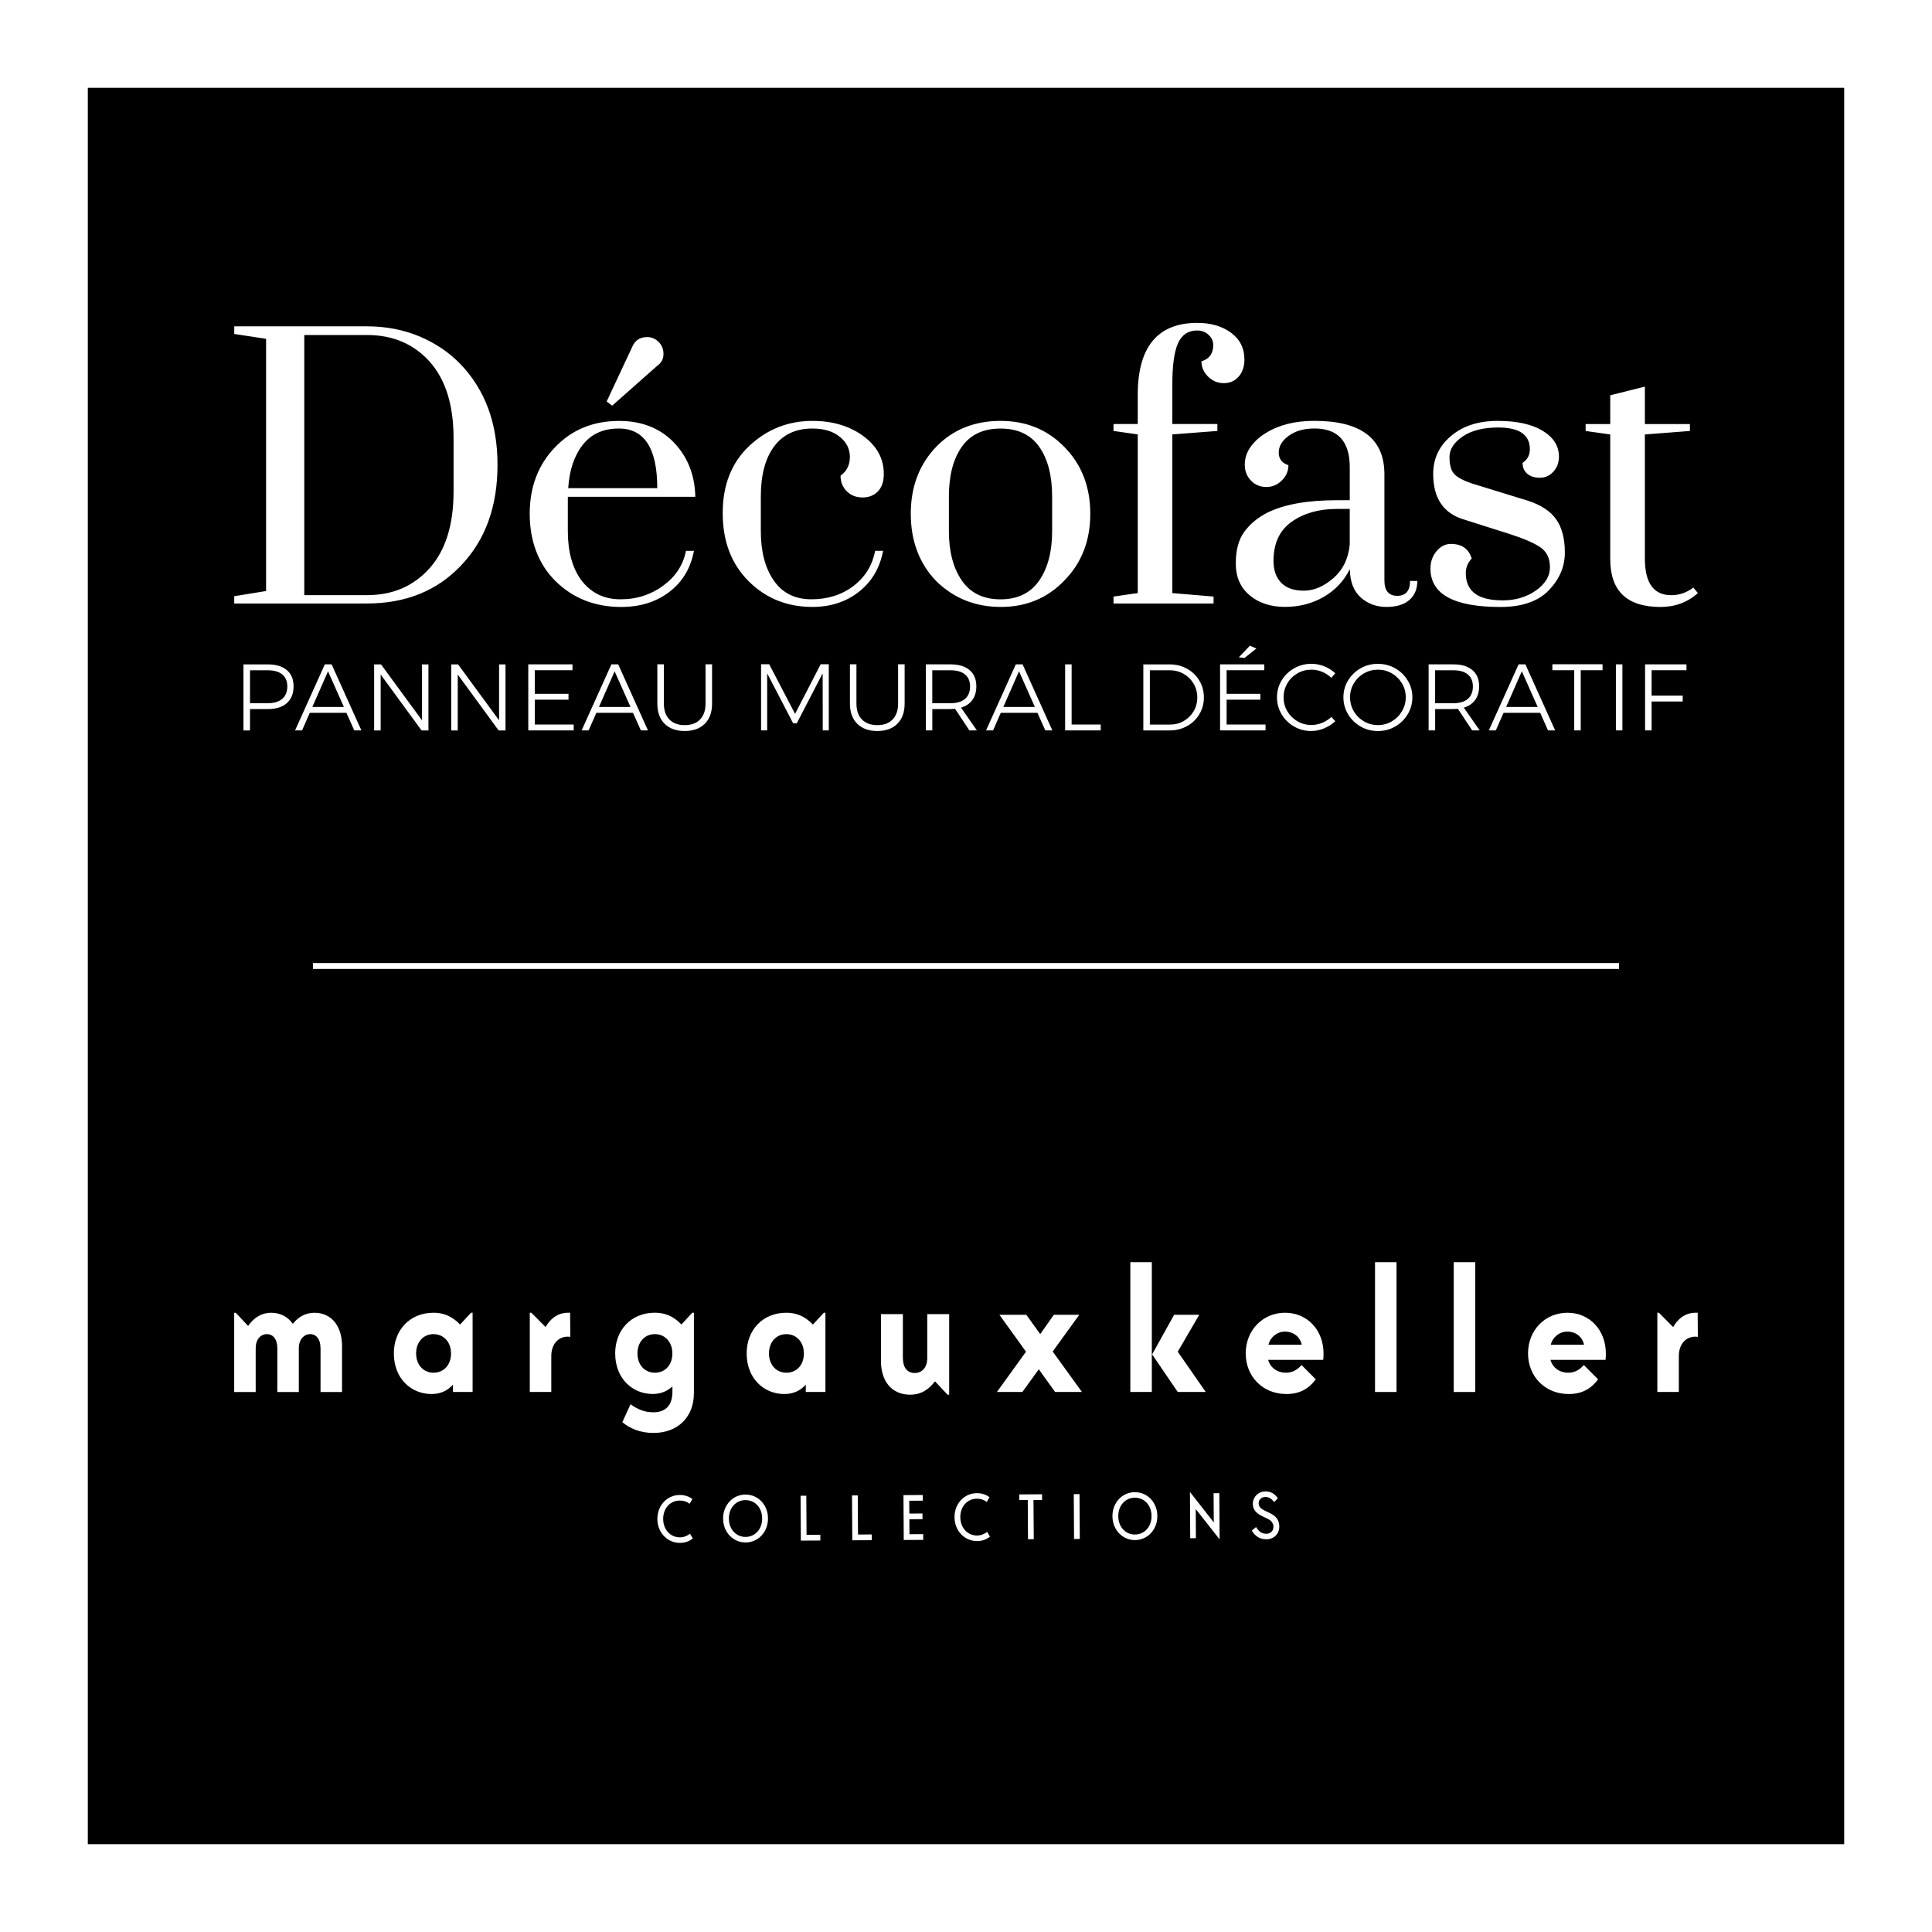
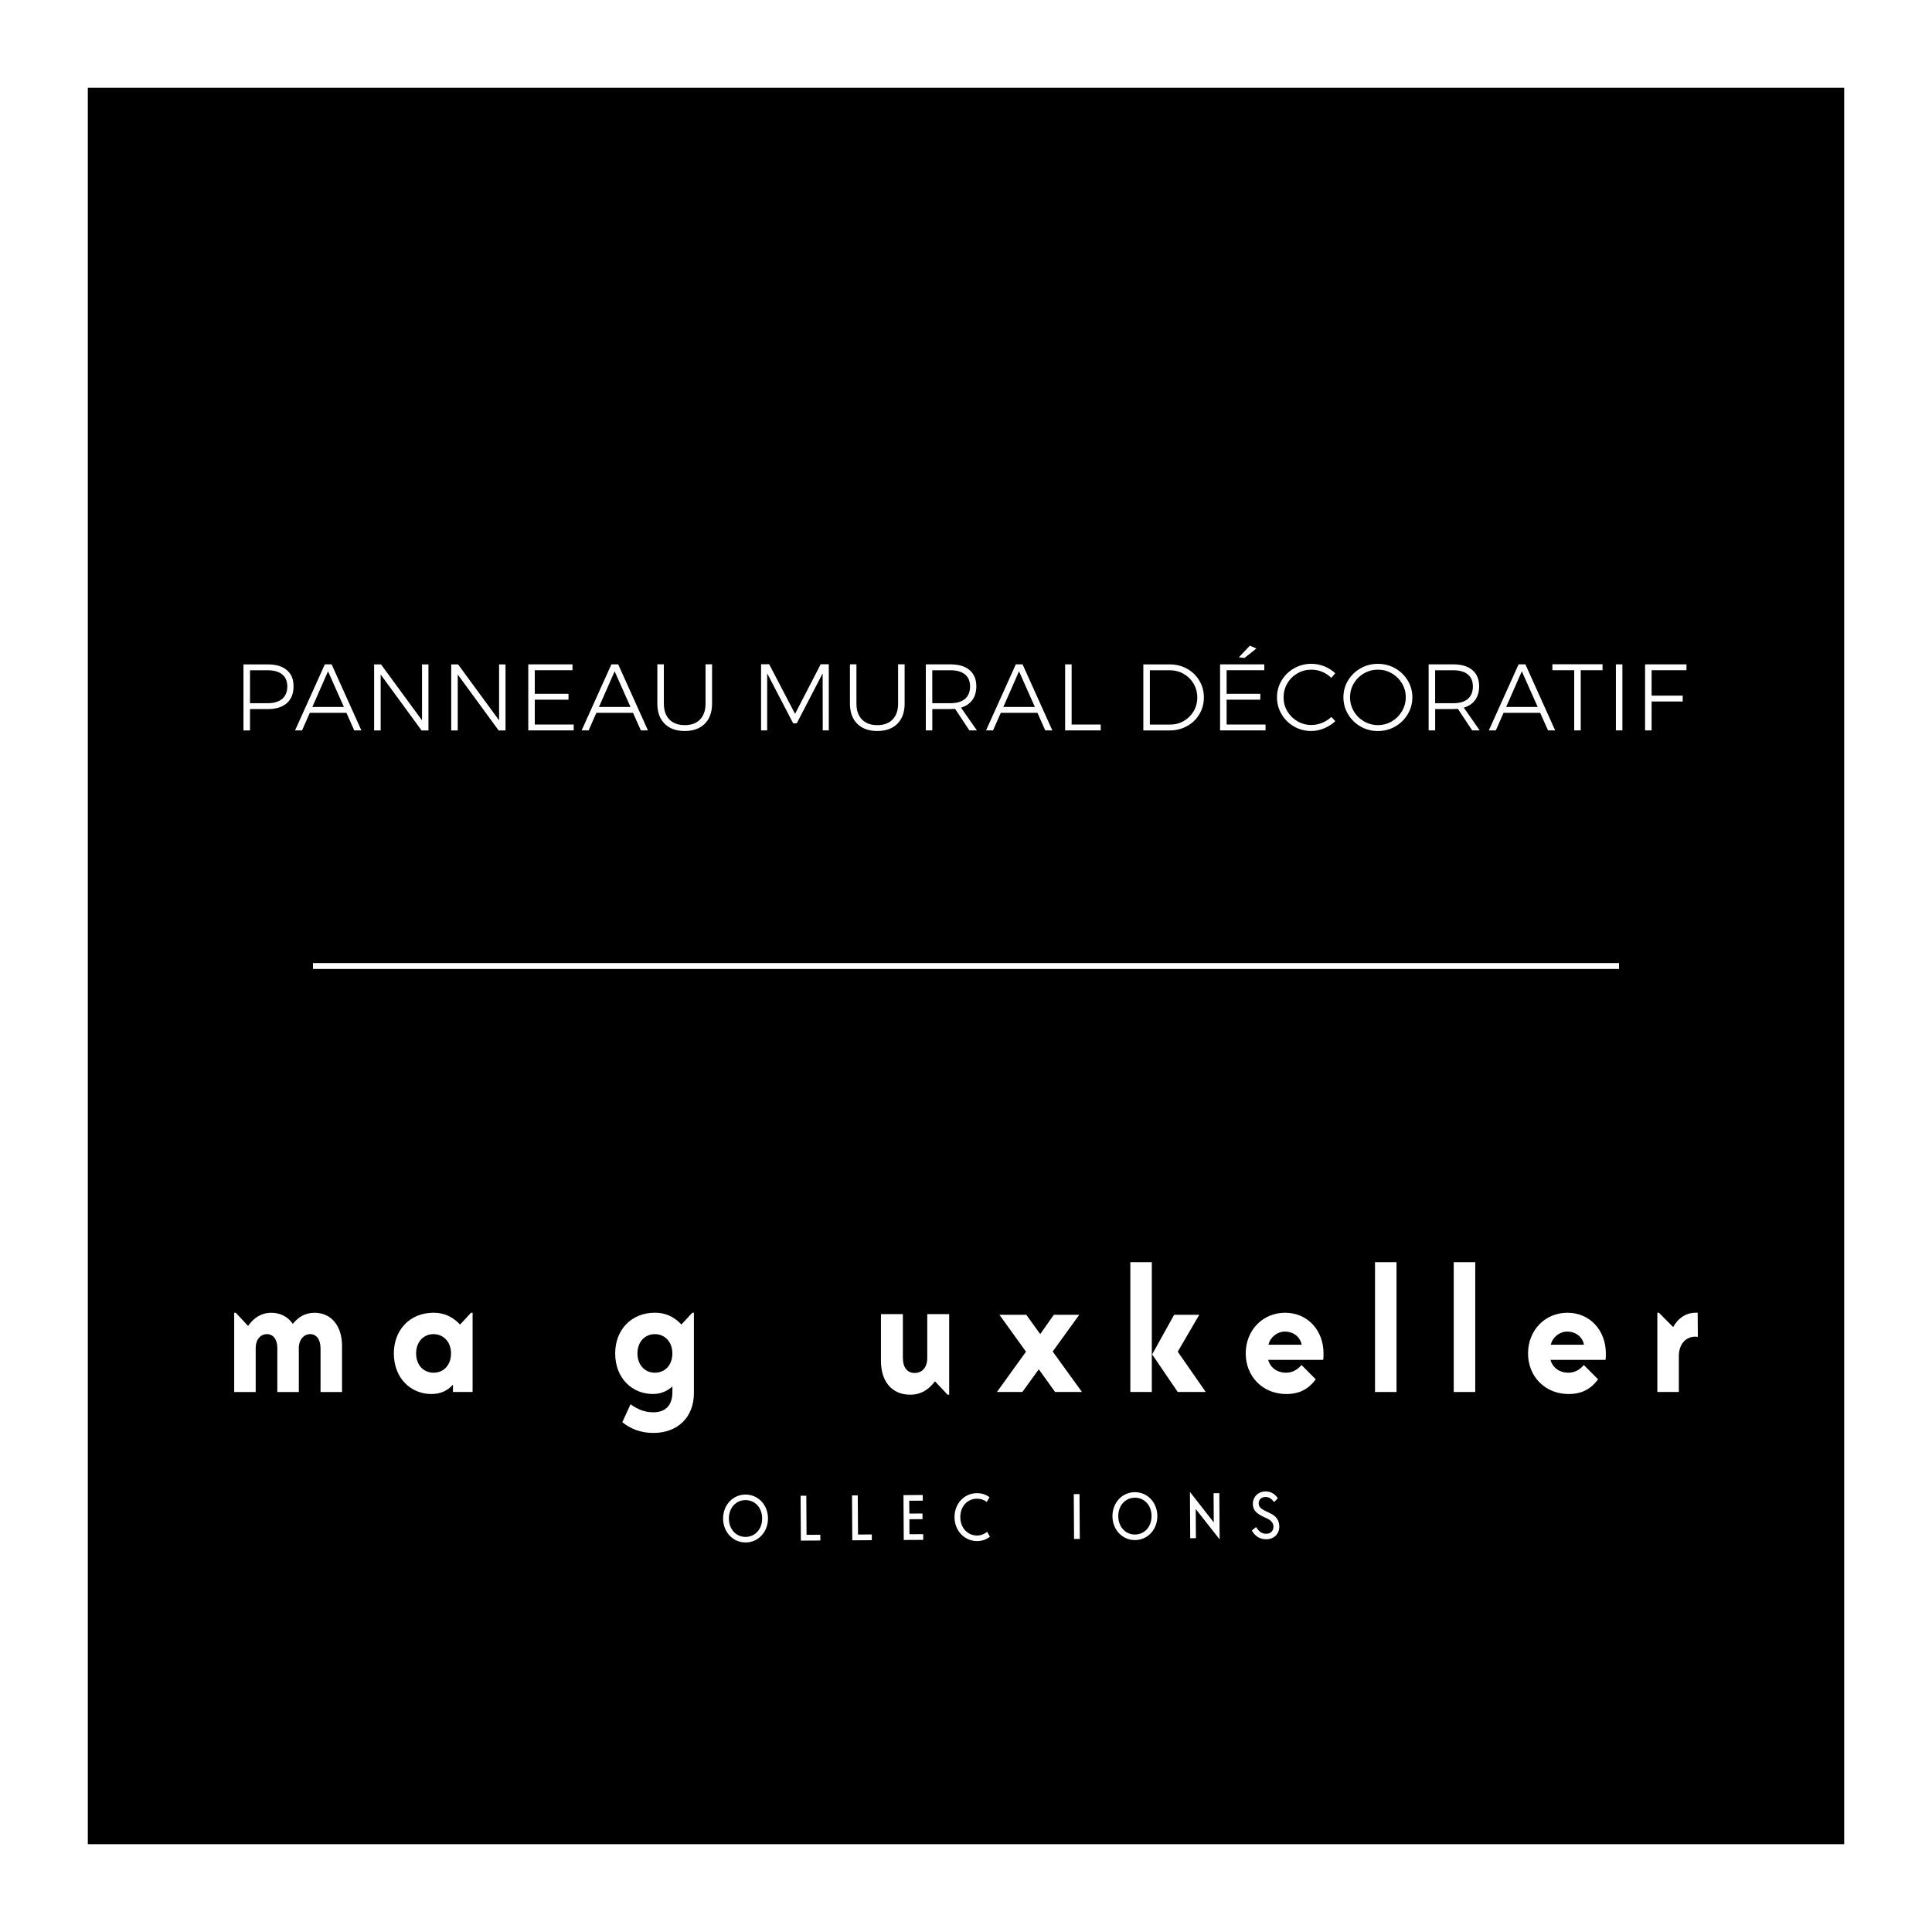
<svg xmlns="http://www.w3.org/2000/svg" id="Calque_1" viewBox="0 0 550 550">
  <defs>
    <style>.cls-1{fill:#fff;}.cls-2{fill:none;stroke:#fff;stroke-miterlimit:10;stroke-width:1.67px;}</style>
  </defs>
  <rect class="cls-1" width="550" height="550" />
  <rect id="Fds" x="25" y="25" width="500" height="500" />
  <g id="MK">
    <g id="MK-2">
-       <path class="cls-1" d="M197.24,437.96c-1.02.83-2.22,1.26-3.65,1.27-3.58.02-6.43-2.92-6.45-6.78-.03-3.86,2.76-6.84,6.35-6.86,1.41,0,2.58.37,3.62,1.17l-.79,1.33c-.81-.62-1.75-.93-2.84-.92-2.67.02-4.71,2.2-4.69,5.27.02,3.09,2.13,5.23,4.79,5.21,1.07,0,2.07-.42,2.85-1.04l.8,1.36Z" />
      <path class="cls-1" d="M212.26,437.53c2.66-.02,4.73-2.18,4.71-5.27-.02-3.08-2.04-5.23-4.78-5.21-2.68.02-4.71,2.2-4.69,5.27.02,3.09,2.1,5.23,4.76,5.21M212.2,425.47c3.61-.02,6.41,2.92,6.43,6.78.02,3.86-2.77,6.84-6.35,6.86-3.58.02-6.41-2.92-6.43-6.78-.02-3.86,2.76-6.84,6.35-6.86" />
      <polygon class="cls-1" points="227.91 425.81 229.54 425.8 229.61 436.94 233.53 436.92 233.54 438.55 227.99 438.58 227.91 425.81" />
      <polygon class="cls-1" points="242.55 425.72 244.19 425.71 244.26 436.85 248.18 436.83 248.19 438.46 242.63 438.49 242.55 425.72" />
      <polygon class="cls-1" points="257.2 425.63 262.69 425.59 262.7 427.21 258.84 427.23 258.87 430.88 262.61 430.86 262.62 432.47 258.88 432.49 258.9 436.76 262.82 436.74 262.83 438.37 257.28 438.4 257.2 425.63" />
      <path class="cls-1" d="M281.83,437.44c-1.02.83-2.22,1.26-3.65,1.27-3.58.02-6.43-2.92-6.45-6.78-.03-3.86,2.76-6.84,6.35-6.86,1.41,0,2.58.37,3.62,1.17l-.79,1.33c-.81-.62-1.75-.93-2.84-.92-2.67.02-4.71,2.2-4.69,5.27.02,3.09,2.13,5.23,4.79,5.21,1.07,0,2.07-.42,2.85-1.04l.8,1.36Z" />
-       <polygon class="cls-1" points="296.65 425.39 296.66 427 294.21 427.02 294.29 438.17 292.65 438.18 292.58 427.02 290.16 427.04 290.15 425.43 296.65 425.39" />
      <rect class="cls-1" x="305.75" y="425.32" width="1.63" height="12.77" transform="translate(-2.81 2.01) rotate(-.37)" />
      <path class="cls-1" d="M323.11,436.85c2.66-.02,4.73-2.18,4.71-5.27-.02-3.08-2.04-5.23-4.78-5.21-2.68.02-4.71,2.2-4.69,5.27.02,3.09,2.1,5.23,4.76,5.21M323.04,424.79c3.61-.02,6.41,2.92,6.43,6.78.03,3.86-2.77,6.84-6.35,6.86-3.58.02-6.41-2.92-6.43-6.78-.02-3.86,2.76-6.84,6.35-6.86" />
      <polygon class="cls-1" points="345.54 433.4 345.48 425.09 347.12 425.07 347.2 438.23 340.4 429.59 340.45 437.89 338.83 437.9 338.75 424.72 345.54 433.4" />
      <path class="cls-1" d="M360.24,430.14l1.47.71c1.76.86,2.47,2.14,2.48,3.73.01,2.05-1.5,3.6-3.65,3.62-1.93.01-3.26-.9-4.18-2.49l1.21-.98c.86,1.27,1.58,1.91,2.94,1.9,1.17,0,2.03-.8,2.02-2.06,0-.55-.32-1.58-1.68-2.22l-1.29-.61c-2.06-.98-2.89-2-2.9-3.61-.01-1.9,1.45-3.54,3.59-3.55,1.59,0,2.68.72,3.54,1.94l-1.07,1.08c-.67-.85-1.42-1.45-2.45-1.45-1.15,0-1.97.75-1.96,1.83,0,.97.63,1.54,1.94,2.17" />
      <path class="cls-1" d="M91.24,383.73c0-2.43-1.17-3.94-2.97-3.94-1.62,0-3.06,1.36-3.2,3.65v12.84h-6.12v-12.54c0-2.43-1.17-3.94-2.97-3.94s-3.19,1.51-3.19,3.99v12.49h-6.12v-22.56h.45l3.51,3.74c1.53-2.19,3.65-3.74,6.62-3.74,2.61,0,4.73,1.17,6.12,3.16,1.49-1.9,3.47-3.16,6.17-3.16,4.77,0,7.83,3.74,7.83,9.43v13.13h-6.12v-12.54Z" />
      <path class="cls-1" d="M123.41,390.78c2.97,0,4.99-2.24,4.99-5.49s-2.12-5.49-4.99-5.49-4.95,2.24-4.95,5.49,2.07,5.49,4.95,5.49M128.95,396.27v-2.09c-1.58,1.75-3.56,2.67-6.12,2.67-5.81,0-10.71-4.43-10.71-11.57,0-6.56,4.46-11.57,11.3-11.57,2.83,0,5.26.97,7.56,3.36l3.11-3.36h.45v22.56h-5.58Z" />
-       <path class="cls-1" d="M162.34,380.57c-.18,0-.45-.05-.72-.05-2.66,0-4.68,2.09-4.68,5.54v10.21h-6.12v-22.56h.45l4.05,4.08c1.21-2.19,3.28-4.08,6.39-4.08h.59l.05,6.86Z" />
      <path class="cls-1" d="M186.42,390.78c2.97,0,4.99-2.24,4.99-5.49s-2.11-5.49-4.99-5.49-4.95,2.24-4.95,5.49,2.07,5.49,4.95,5.49M179.49,399.77c1.89,1.31,3.78,2.28,6.53,2.28,2.97,0,5.4-1.51,5.4-5.79v-1.56c-1.35,1.21-3.15,2.14-5.58,2.14-5.81,0-10.71-4.42-10.71-11.57,0-6.56,4.46-11.57,11.3-11.57,2.84,0,5.27.97,7.56,3.35l3.1-3.35h.45v22.9c0,6.9-4.68,11.33-11.52,11.33-3.78,0-6.66-1.27-8.86-3.06l2.34-5.11Z" />
-       <path class="cls-1" d="M223.86,390.78c2.97,0,4.99-2.24,4.99-5.49s-2.12-5.49-4.99-5.49-4.95,2.24-4.95,5.49,2.07,5.49,4.95,5.49M229.39,396.27v-2.09c-1.58,1.75-3.56,2.67-6.12,2.67-5.81,0-10.71-4.43-10.71-11.57,0-6.56,4.46-11.57,11.3-11.57,2.83,0,5.26.97,7.56,3.36l3.11-3.36h.45v22.56h-5.58Z" />
      <path class="cls-1" d="M257.04,386.66c0,2.62,1.24,4.2,3.35,4.2s3.58-1.58,3.58-4.25v-12.51h6.24v22.94h-.46l-3.58-3.81c-1.7,2.27-3.9,3.81-7.07,3.81-5.23,0-8.31-3.81-8.31-9.59v-13.35h6.24v12.56Z" />
      <polygon class="cls-1" points="291.04 396.27 283.8 396.27 292.08 384.8 284.52 374.3 292.17 374.3 296.13 379.79 300 374.3 307.24 374.3 299.68 384.75 308.01 396.27 300.36 396.27 295.72 389.81 291.04 396.27" />
      <path class="cls-1" d="M341.4,374.3l-6.12,10.5,7.97,11.47h-7.97l-7.29-10.7,6.26-11.28h7.16ZM327.9,396.27h-6.12v-36.95h6.12v36.95Z" />
      <path class="cls-1" d="M361.11,382.81h9.45c-.45-2.33-2.48-3.74-4.73-3.74s-4.23,1.61-4.72,3.74M361.02,387.13c.63,2.24,2.56,3.65,5.09,3.65,2.02,0,3.38-1.02,4.41-2.19l4.05,4.08c-1.98,2.67-4.55,4.18-8.37,4.18-6.75,0-11.57-5.01-11.57-11.57s4.82-11.57,11.21-11.57,10.94,5.01,10.94,11.57c0,.73,0,1.22-.09,1.85h-15.66Z" />
      <rect class="cls-1" x="391.44" y="359.32" width="6.12" height="36.95" />
      <rect class="cls-1" x="413.85" y="359.32" width="6.12" height="36.95" />
      <path class="cls-1" d="M441.48,382.81h9.45c-.45-2.33-2.48-3.74-4.73-3.74s-4.23,1.61-4.72,3.74M441.39,387.13c.63,2.24,2.56,3.65,5.09,3.65,2.02,0,3.38-1.02,4.41-2.19l4.05,4.08c-1.98,2.67-4.55,4.18-8.37,4.18-6.75,0-11.57-5.01-11.57-11.57s4.82-11.57,11.21-11.57,10.94,5.01,10.94,11.57c0,.73,0,1.22-.09,1.85h-15.66Z" />
      <path class="cls-1" d="M483.33,380.57c-.18,0-.45-.05-.72-.05-2.66,0-4.68,2.09-4.68,5.54v10.21h-6.12v-22.56h.45l4.05,4.08c1.22-2.19,3.29-4.08,6.39-4.08h.59l.05,6.86Z" />
    </g>
    <line id="Filet" class="cls-2" x1="89.1" y1="275" x2="460.9" y2="275" />
    <g id="Logo_Decofast">
-       <path class="cls-1" d="M468.26,120.71v-10.65l-9.86,2.47v8.19h-7v1.97l7,.99v35.5c0,9.07,4.77,13.61,14.3,13.61,4.14,0,7.69-1.31,10.65-3.94l-1.28-1.58c-1.91,1.45-4.01,2.17-6.31,2.17-5,0-7.5-3.48-7.5-10.45v-35.31l12.82-.99v-1.97h-12.82ZM440.9,168.05c3.06-3.16,4.58-6.74,4.58-10.75s-.84-7.18-2.51-9.52c-1.68-2.33-4.39-4.09-8.14-5.28l-15.68-4.83c-2.56-.85-4.29-1.77-5.18-2.76-.89-.99-1.33-2.58-1.33-4.78s1.25-4.16,3.75-5.87c2.5-1.71,5.88-2.56,10.16-2.56,5.98,0,8.97,2.07,8.97,6.21,0,1.64-.69,2.93-2.07,3.85,0,1.32.44,2.35,1.33,3.11.89.76,2.09,1.13,3.6,1.13s2.79-.57,3.84-1.73c1.05-1.15,1.58-2.58,1.58-4.29,0-3.02-1.55-5.47-4.64-7.35-3.09-1.87-7.36-2.81-12.82-2.81s-9.88,1.43-13.26,4.29c-3.39,2.86-5.08,6.46-5.08,10.8,0,6.97,2.96,11.31,8.88,13.02l12.72,4.04c4.14,1.32,7.12,2.6,8.93,3.85,1.81,1.25,2.71,3.14,2.71,5.67s-1.33,4.73-3.99,6.61c-2.66,1.87-5.8,2.81-9.42,2.81s-6.28-.66-7.99-1.97c-1.71-1.31-2.56-3.25-2.56-5.82,0-1.51.56-2.89,1.68-4.14-.86-2.76-2.83-4.14-5.92-4.14-1.58,0-2.94.69-4.09,2.07-1.15,1.38-1.73,3.02-1.73,4.93,0,7.3,6.64,10.95,19.92,10.95,6.12,0,10.7-1.58,13.76-4.73M379.56,164.6c-2.73,2.37-5.52,3.55-8.39,3.55s-5.01-.76-6.46-2.27c-1.45-1.51-2.17-3.58-2.17-6.21,0-5,1.73-8.71,5.18-11.14,3.45-2.43,7.74-3.65,12.87-3.65h3.65v10.16c-.39,4.01-1.96,7.2-4.68,9.57M387.4,170.12c2.04,1.78,4.47,2.66,7.3,2.66s4.99-.66,6.51-1.97c1.51-1.32,2.27-3.12,2.27-5.43h-2.07c0,2.83-1.22,4.24-3.65,4.24s-3.65-1.48-3.65-4.44v-30.18c0-10.12-6.64-15.19-19.92-15.19-5.52,0-10.12,1.15-13.81,3.45-1.84,1.12-3.3,2.45-4.39,3.99-1.08,1.55-1.63,3.22-1.63,5.03s.59,3.32,1.78,4.54c1.18,1.22,2.63,1.82,4.34,1.82s3.19-.62,4.44-1.87c1.25-1.25,1.87-2.69,1.87-4.34-1.84-.59-2.76-1.79-2.76-3.6s.95-3.4,2.86-4.78c1.9-1.38,4.34-2.07,7.3-2.07,6.71,0,10.06,3.68,10.06,11.05v9.37h-3.65c-8.42,0-15.02,1.18-19.82,3.55-2.7,1.38-4.87,3.17-6.51,5.38-1.64,2.2-2.47,5.23-2.47,9.07s1.32,6.87,3.95,9.07c2.63,2.2,5.98,3.3,10.06,3.3s7.76-.95,11.05-2.86c3.28-1.91,5.75-4.54,7.4-7.89.07,3.62,1.12,6.31,3.16,8.09M345.48,171.8v-1.97l-11.74-.99v-45.17l12.82-.99v-1.97h-12.82v-11.34c0-5.39.54-9.29,1.63-11.69,1.08-2.4,2.91-3.6,5.47-3.6,1.25,0,2.32.41,3.21,1.23.89.82,1.33,1.79,1.33,2.91,0,2.43-1.12,3.98-3.35,4.64,0,1.64.62,3.09,1.87,4.34,1.25,1.25,2.74,1.87,4.49,1.87s3.16-.62,4.24-1.87c1.08-1.25,1.63-2.86,1.63-4.83,0-3.22-1.27-5.77-3.8-7.64-2.53-1.87-5.74-2.81-9.61-2.81-11.31,0-16.96,6.84-16.96,20.51v8.28h-6.9v1.97l6.9.99v45.17l-6.9.99v1.97h28.5ZM284.93,172.78c7.23,0,13.25-2.5,18.05-7.5,4.93-5,7.4-11.34,7.4-19.03s-2.47-14.04-7.4-19.03c-4.8-4.93-10.85-7.4-18.15-7.4s-13.41,2.4-18.15,7.2c-4.93,5.06-7.4,11.47-7.4,19.23s2.43,14.23,7.3,19.23c5,4.87,11.11,7.3,18.34,7.3M295.83,165.29c-2.47,3.55-6.13,5.33-11,5.33s-8.53-1.77-11-5.33c-2.46-3.55-3.7-8.25-3.7-14.1v-9.86c0-5.92,1.22-10.62,3.65-14.1,2.43-3.48,6.11-5.23,11.04-5.23s8.61,1.74,11.05,5.23c2.43,3.48,3.65,8.19,3.65,14.1v9.86c0,5.85-1.23,10.55-3.7,14.1M241.04,139.84c1.18,1.18,2.68,1.78,4.49,1.78s3.27-.58,4.39-1.73c1.12-1.15,1.68-2.81,1.68-4.98,0-4.34-1.96-7.94-5.87-10.8-3.91-2.86-8.73-4.29-14.45-4.29-6.9,0-12.89,2.37-17.95,7.1-5.06,4.74-7.59,11.11-7.59,19.13s2.45,14.48,7.35,19.38c4.9,4.9,10.96,7.35,18.19,7.35,5.19,0,9.62-1.45,13.27-4.34,3.65-2.89,5.93-6.77,6.85-11.64h-2.27c-.79,4.14-2.84,7.48-6.16,10.01-3.32,2.53-7.32,3.8-11.98,3.8s-8.24-1.77-10.7-5.33c-2.47-3.55-3.7-8.25-3.7-14.1v-9.86c0-6.11,1.27-10.86,3.8-14.25,2.53-3.39,6.16-5.08,10.9-5.08,3.22,0,5.8.77,7.74,2.32,1.94,1.55,2.91,3.47,2.91,5.77s-.89,4.08-2.66,5.33c0,1.77.59,3.25,1.77,4.44M184.24,95.96c-2.04,0-3.45.92-4.24,2.76l-7.3,15.58,1.58,1.18,12.92-11.44c1.12-.79,1.68-1.87,1.68-3.25s-.46-2.53-1.38-3.45c-.92-.92-2.01-1.38-3.26-1.38M187.1,138.96h-25.34c.33-5.13,1.71-9.24,4.14-12.33,2.43-3.09,5.85-4.64,10.26-4.64,7.3,0,10.95,5.66,10.95,16.96M165.5,165.19c-2.56-3.48-3.85-8.15-3.85-14v-9.76h36.29c-.13-6.25-2.2-11.44-6.21-15.58-3.94-4.01-9.11-6.02-15.48-6.02-7.3,0-13.31,2.43-18.05,7.3-4.93,5-7.4,11.38-7.4,19.13s2.46,14.36,7.4,19.23c5,4.87,11.21,7.3,18.64,7.3,5.39,0,9.96-1.43,13.71-4.29,3.75-2.86,6.08-6.76,7-11.69h-2.27c-.79,4.01-2.92,7.3-6.41,9.86-1.64,1.25-3.5,2.22-5.57,2.91-2.07.69-4.29,1.03-6.66,1.03-4.67,0-8.38-1.81-11.14-5.42M122.31,102.96c4.54,5.06,6.81,12.33,6.81,21.8v15.19c0,9.47-2.29,16.75-6.85,21.84-4.57,5.1-10.5,7.64-17.8,7.64h-17.85v-74.06h17.85c7.36,0,13.31,2.53,17.85,7.59M66.68,95.07l9.07,1.38v71.8l-9.07,1.48v2.07h37.77c11.05,0,19.99-3.61,26.83-10.85,6.9-7.23,10.35-16.77,10.35-28.6s-3.48-21.24-10.45-28.6c-3.29-3.42-7.22-6.08-11.78-7.99-4.57-1.91-9.55-2.86-14.94-2.86h-37.77v2.17Z" />
      <path class="cls-1" d="M468.32,207.93h1.86v-8.23h8.85v-1.67h-8.85v-7.23h9.92v-1.67h-11.78v18.8ZM460.01,207.93h1.85v-18.8h-1.85v18.8ZM441.94,190.8h6.21v17.13h1.85v-17.13h6.21v-1.7h-14.28v1.7ZM433.23,191.1l4.52,10.16h-8.98l4.46-10.16ZM442.72,207.93l-8.47-18.8h-1.94l-8.47,18.8h1.99l2.2-5h10.43l2.23,5h2.02ZM408.55,200.19v-9.38h5.16c1.79,0,3.17.39,4.14,1.18.97.79,1.45,1.94,1.45,3.44s-.48,2.72-1.45,3.54c-.97.82-2.35,1.22-4.14,1.22h-5.16ZM421.24,207.93l-4.52-6.48c1.4-.41,2.47-1.14,3.23-2.18.75-1.04,1.13-2.34,1.13-3.9,0-1.99-.64-3.53-1.92-4.61-1.28-1.09-3.1-1.63-5.44-1.63h-7.02v18.8h1.86v-6.08h5.16c.3,0,.74-.02,1.32-.05l4.06,6.13h2.15ZM392.28,190.64c1.42,0,2.73.35,3.94,1.05,1.21.7,2.17,1.65,2.89,2.85.72,1.2,1.08,2.52,1.08,3.95s-.36,2.76-1.08,3.98c-.72,1.22-1.68,2.18-2.89,2.89-1.21.71-2.52,1.06-3.94,1.06s-2.76-.35-3.98-1.06c-1.22-.71-2.19-1.67-2.9-2.89-.72-1.22-1.07-2.55-1.07-3.98s.36-2.75,1.07-3.95c.72-1.2,1.68-2.15,2.9-2.85,1.22-.7,2.54-1.05,3.98-1.05M392.25,188.98c-1.79,0-3.44.43-4.93,1.28-1.5.85-2.68,2-3.56,3.46-.88,1.45-1.32,3.05-1.32,4.79s.44,3.34,1.32,4.81c.88,1.47,2.07,2.64,3.56,3.5,1.5.86,3.14,1.29,4.93,1.29s3.44-.43,4.94-1.29c1.5-.86,2.68-2.03,3.56-3.5.88-1.47,1.32-3.07,1.32-4.81s-.44-3.33-1.32-4.79c-.88-1.45-2.07-2.61-3.56-3.46-1.5-.85-3.14-1.28-4.94-1.28M379.02,192.95l1.1-1.29c-.9-.84-1.94-1.5-3.12-1.98-1.18-.47-2.41-.71-3.68-.71-1.78,0-3.41.43-4.91,1.28s-2.68,2-3.56,3.46c-.88,1.45-1.32,3.05-1.32,4.79s.44,3.34,1.3,4.81c.87,1.47,2.05,2.64,3.54,3.5,1.49.86,3.12,1.29,4.89,1.29,1.25,0,2.48-.25,3.68-.75,1.2-.5,2.27-1.18,3.2-2.04l-1.13-1.21c-.77.72-1.65,1.28-2.63,1.68-.99.4-2,.61-3.04.61-1.45,0-2.78-.35-3.99-1.06-1.21-.71-2.17-1.66-2.88-2.86-.71-1.2-1.06-2.52-1.06-3.95s.35-2.76,1.06-3.97c.71-1.21,1.67-2.16,2.88-2.86,1.21-.7,2.54-1.05,3.99-1.05,1.06,0,2.08.21,3.06.62.99.41,1.86.99,2.61,1.72M352.66,187.12l1.62.19,3.39-2.69-1.85-.81-3.15,3.31ZM347.34,207.93h12.93v-1.67h-11.08v-7.07h9.6v-1.67h-9.6v-6.72h10.73v-1.67h-12.59v18.8ZM333.09,206.27h-5.75v-15.46h5.67c1.43,0,2.75.34,3.94,1.02,1.19.68,2.14,1.61,2.84,2.8.7,1.18,1.05,2.49,1.05,3.93s-.35,2.74-1.03,3.91c-.69,1.17-1.63,2.1-2.81,2.78-1.18.68-2.48,1.02-3.9,1.02M333.03,189.14h-7.55v18.8h7.5c1.81,0,3.46-.41,4.95-1.24,1.49-.82,2.66-1.95,3.51-3.39.85-1.43,1.28-3.02,1.28-4.76s-.42-3.33-1.28-4.77c-.85-1.44-2.02-2.58-3.5-3.4-1.48-.82-3.11-1.24-4.91-1.24M303.21,207.93h10.14v-1.67h-8.28v-17.13h-1.85v18.8ZM290.09,191.1l4.52,10.16h-8.98l4.46-10.16ZM299.58,207.93l-8.47-18.8h-1.93l-8.47,18.8h1.99l2.2-5h10.44l2.23,5h2.01ZM265.4,200.19v-9.38h5.17c1.79,0,3.17.39,4.14,1.18.97.79,1.45,1.94,1.45,3.44s-.49,2.72-1.45,3.54c-.97.82-2.35,1.22-4.14,1.22h-5.17ZM278.1,207.93l-4.52-6.48c1.4-.41,2.47-1.14,3.23-2.18.75-1.04,1.13-2.34,1.13-3.9,0-1.99-.64-3.53-1.92-4.61-1.28-1.09-3.1-1.63-5.44-1.63h-7.02v18.8h1.85v-6.08h5.17c.3,0,.74-.02,1.32-.05l4.06,6.13h2.15ZM243.81,200.3v-11.19h-1.85v11.19c0,2.44.69,4.35,2.07,5.73,1.38,1.38,3.29,2.07,5.73,2.07s4.34-.69,5.71-2.07c1.37-1.38,2.06-3.29,2.06-5.73v-11.19h-1.86v11.19c0,1.94-.52,3.44-1.56,4.52-1.04,1.08-2.49,1.61-4.36,1.61s-3.32-.54-4.37-1.61c-1.05-1.07-1.57-2.58-1.57-4.52M216.65,207.93h1.75v-16.24l7.4,14.23h1.02l7.37-14.23.03,16.24h1.72v-18.83h-2.31l-7.29,14.12-7.37-14.12h-2.31v18.83ZM188.98,200.3v-11.19h-1.85v11.19c0,2.44.69,4.35,2.07,5.73,1.38,1.38,3.29,2.07,5.73,2.07s4.34-.69,5.72-2.07c1.37-1.38,2.06-3.29,2.06-5.73v-11.19h-1.86v11.19c0,1.94-.52,3.44-1.56,4.52-1.04,1.08-2.49,1.61-4.36,1.61s-3.32-.54-4.37-1.61c-1.05-1.07-1.57-2.58-1.57-4.52M174.97,191.1l4.52,10.16h-8.98l4.47-10.16ZM184.46,207.93l-8.47-18.8h-1.94l-8.47,18.8h1.99l2.2-5h10.44l2.23,5h2.02ZM150.39,207.93h12.93v-1.67h-11.08v-7.07h9.6v-1.67h-9.6v-6.72h10.73v-1.67h-12.58v18.8ZM142.08,205.06l-11.67-15.92h-1.96v18.8h1.86v-15.92l11.64,15.92h1.96v-18.8h-1.83v15.92ZM120.14,205.06l-11.67-15.92h-1.96v18.8h1.86v-15.92l11.64,15.92h1.96v-18.8h-1.83v15.92ZM93.38,191.1l4.52,10.16h-8.98l4.46-10.16ZM102.88,207.93l-8.47-18.8h-1.94l-8.47,18.8h1.99l2.2-5h10.43l2.23,5h2.02ZM76.17,200.19h-5v-9.38h5c1.81,0,3.2.39,4.17,1.18.97.79,1.45,1.94,1.45,3.44s-.49,2.72-1.47,3.54c-.98.82-2.36,1.22-4.15,1.22M76.25,189.14h-6.94v18.8h1.86v-6.08h5.08c2.33,0,4.13-.56,5.41-1.69,1.27-1.13,1.91-2.72,1.91-4.79s-.64-3.53-1.91-4.61c-1.27-1.09-3.08-1.63-5.41-1.63" />
    </g>
  </g>
</svg>